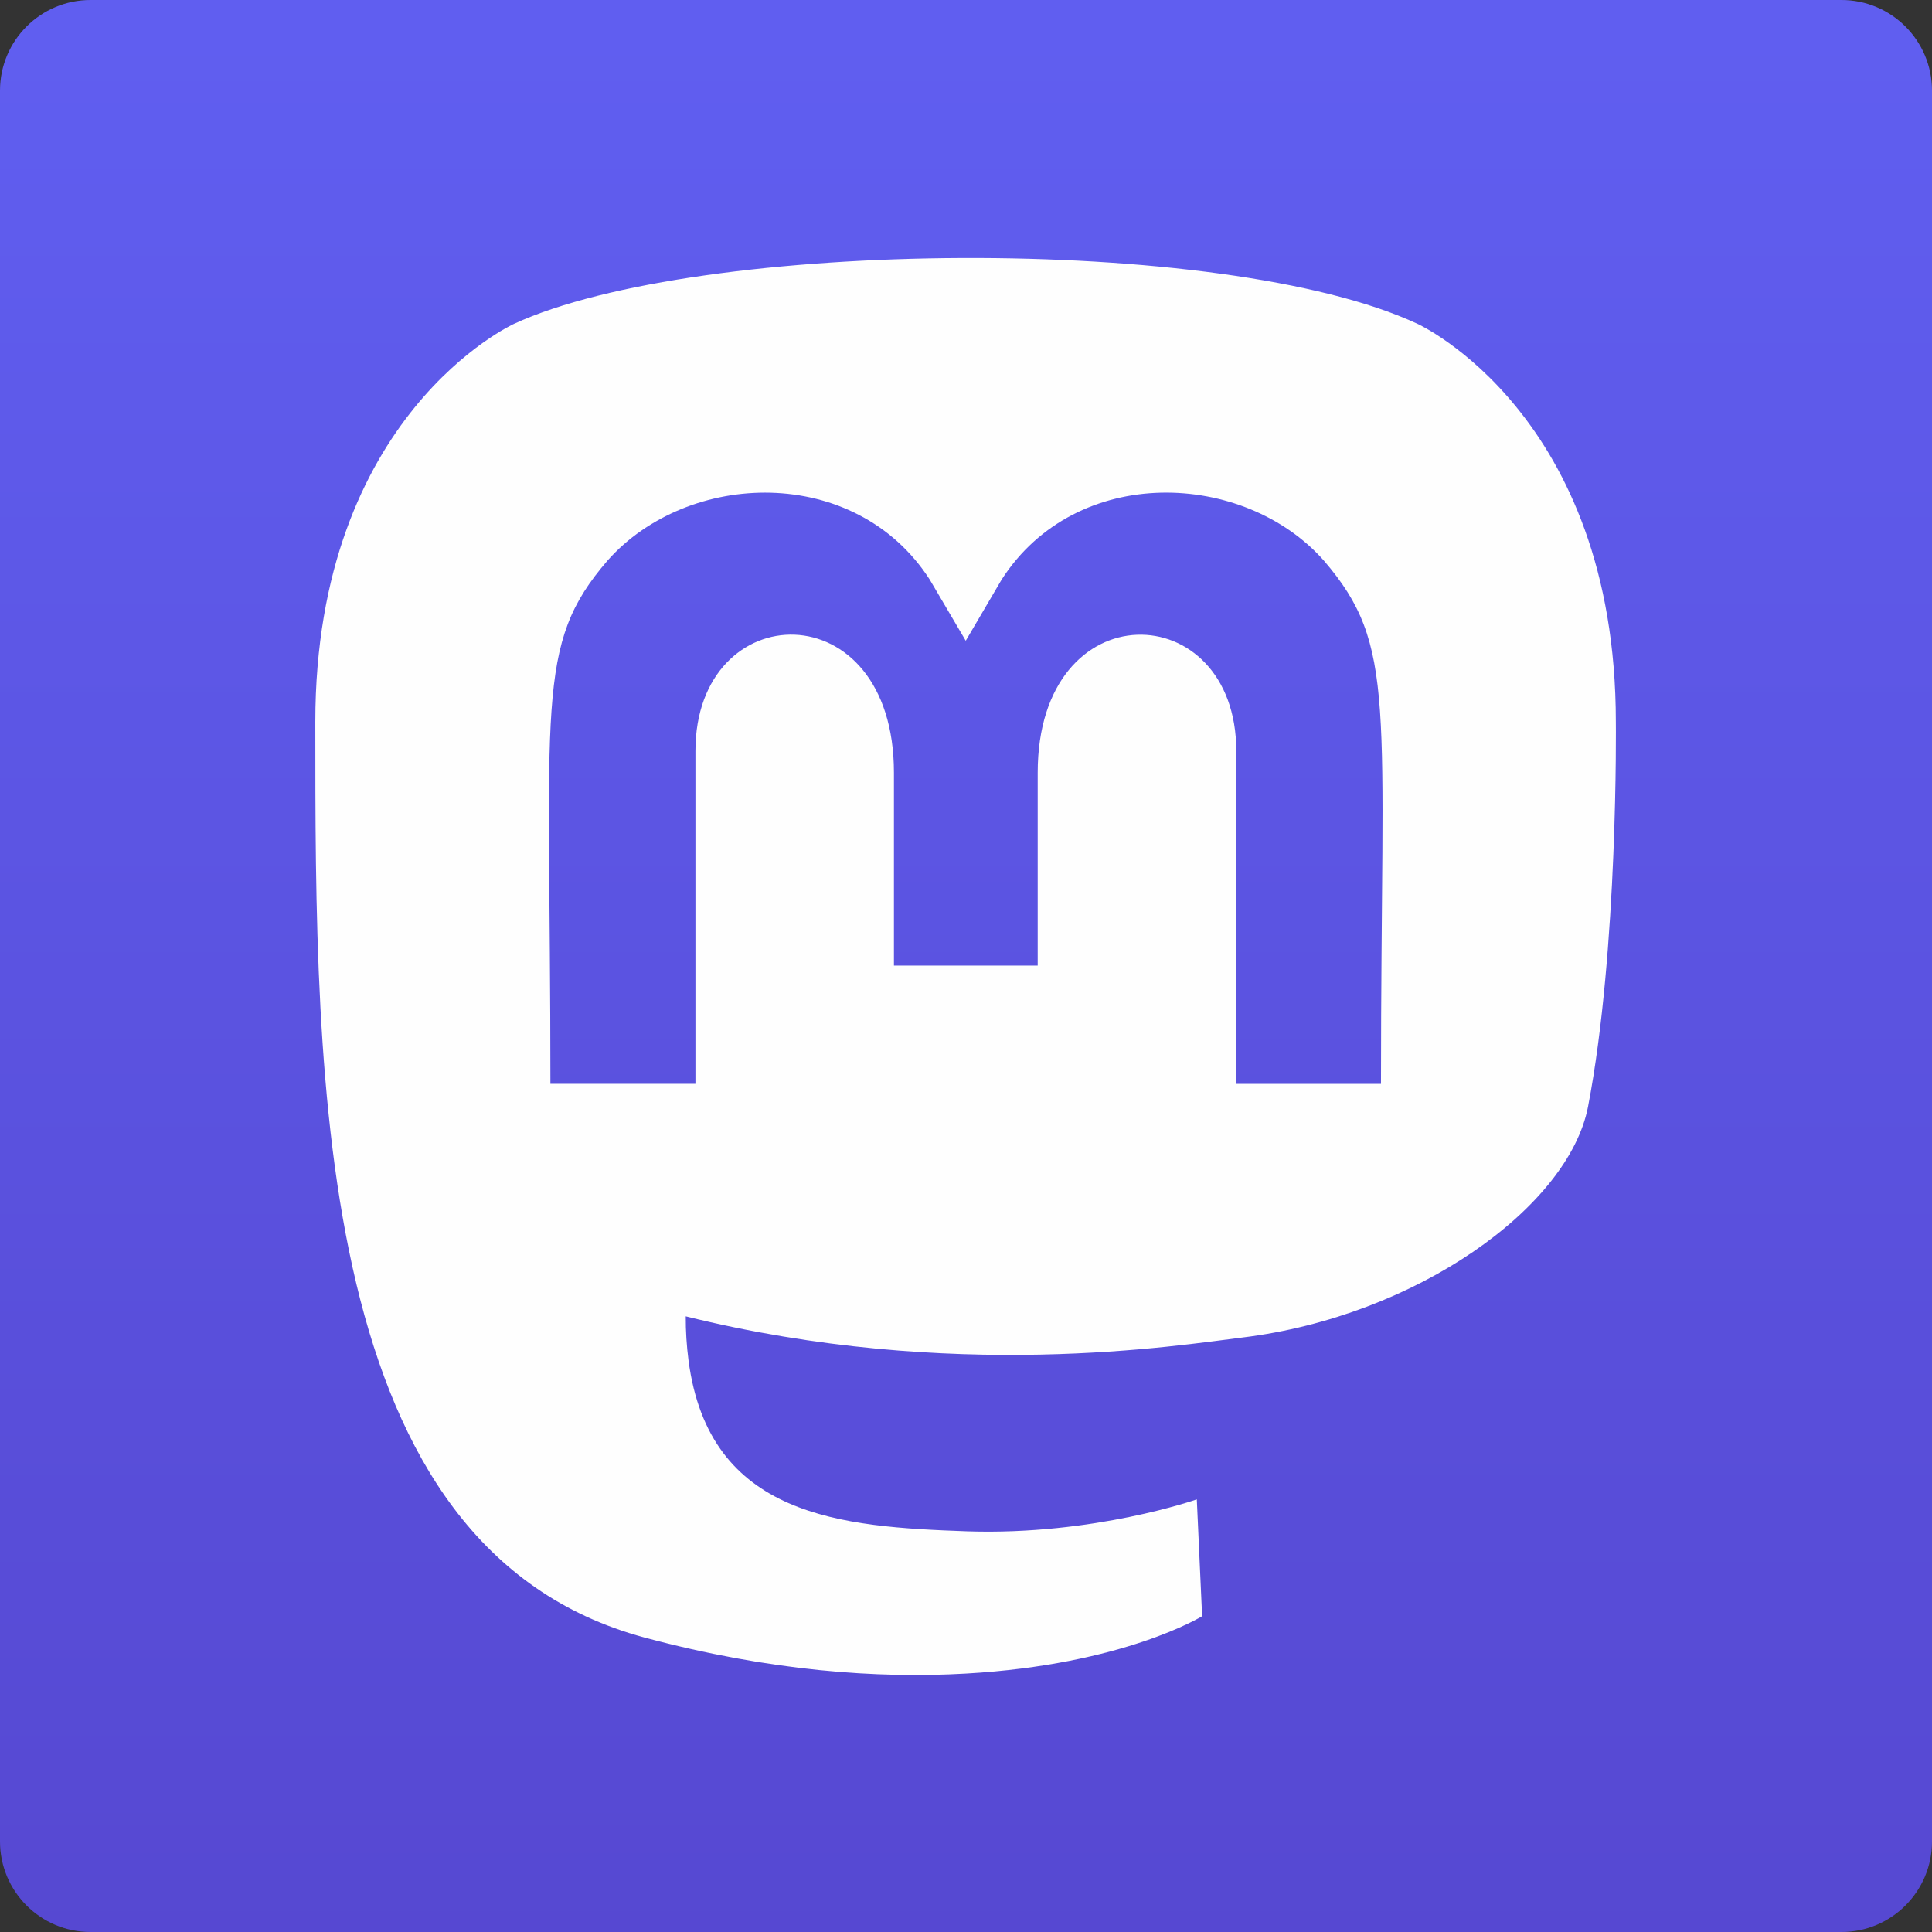
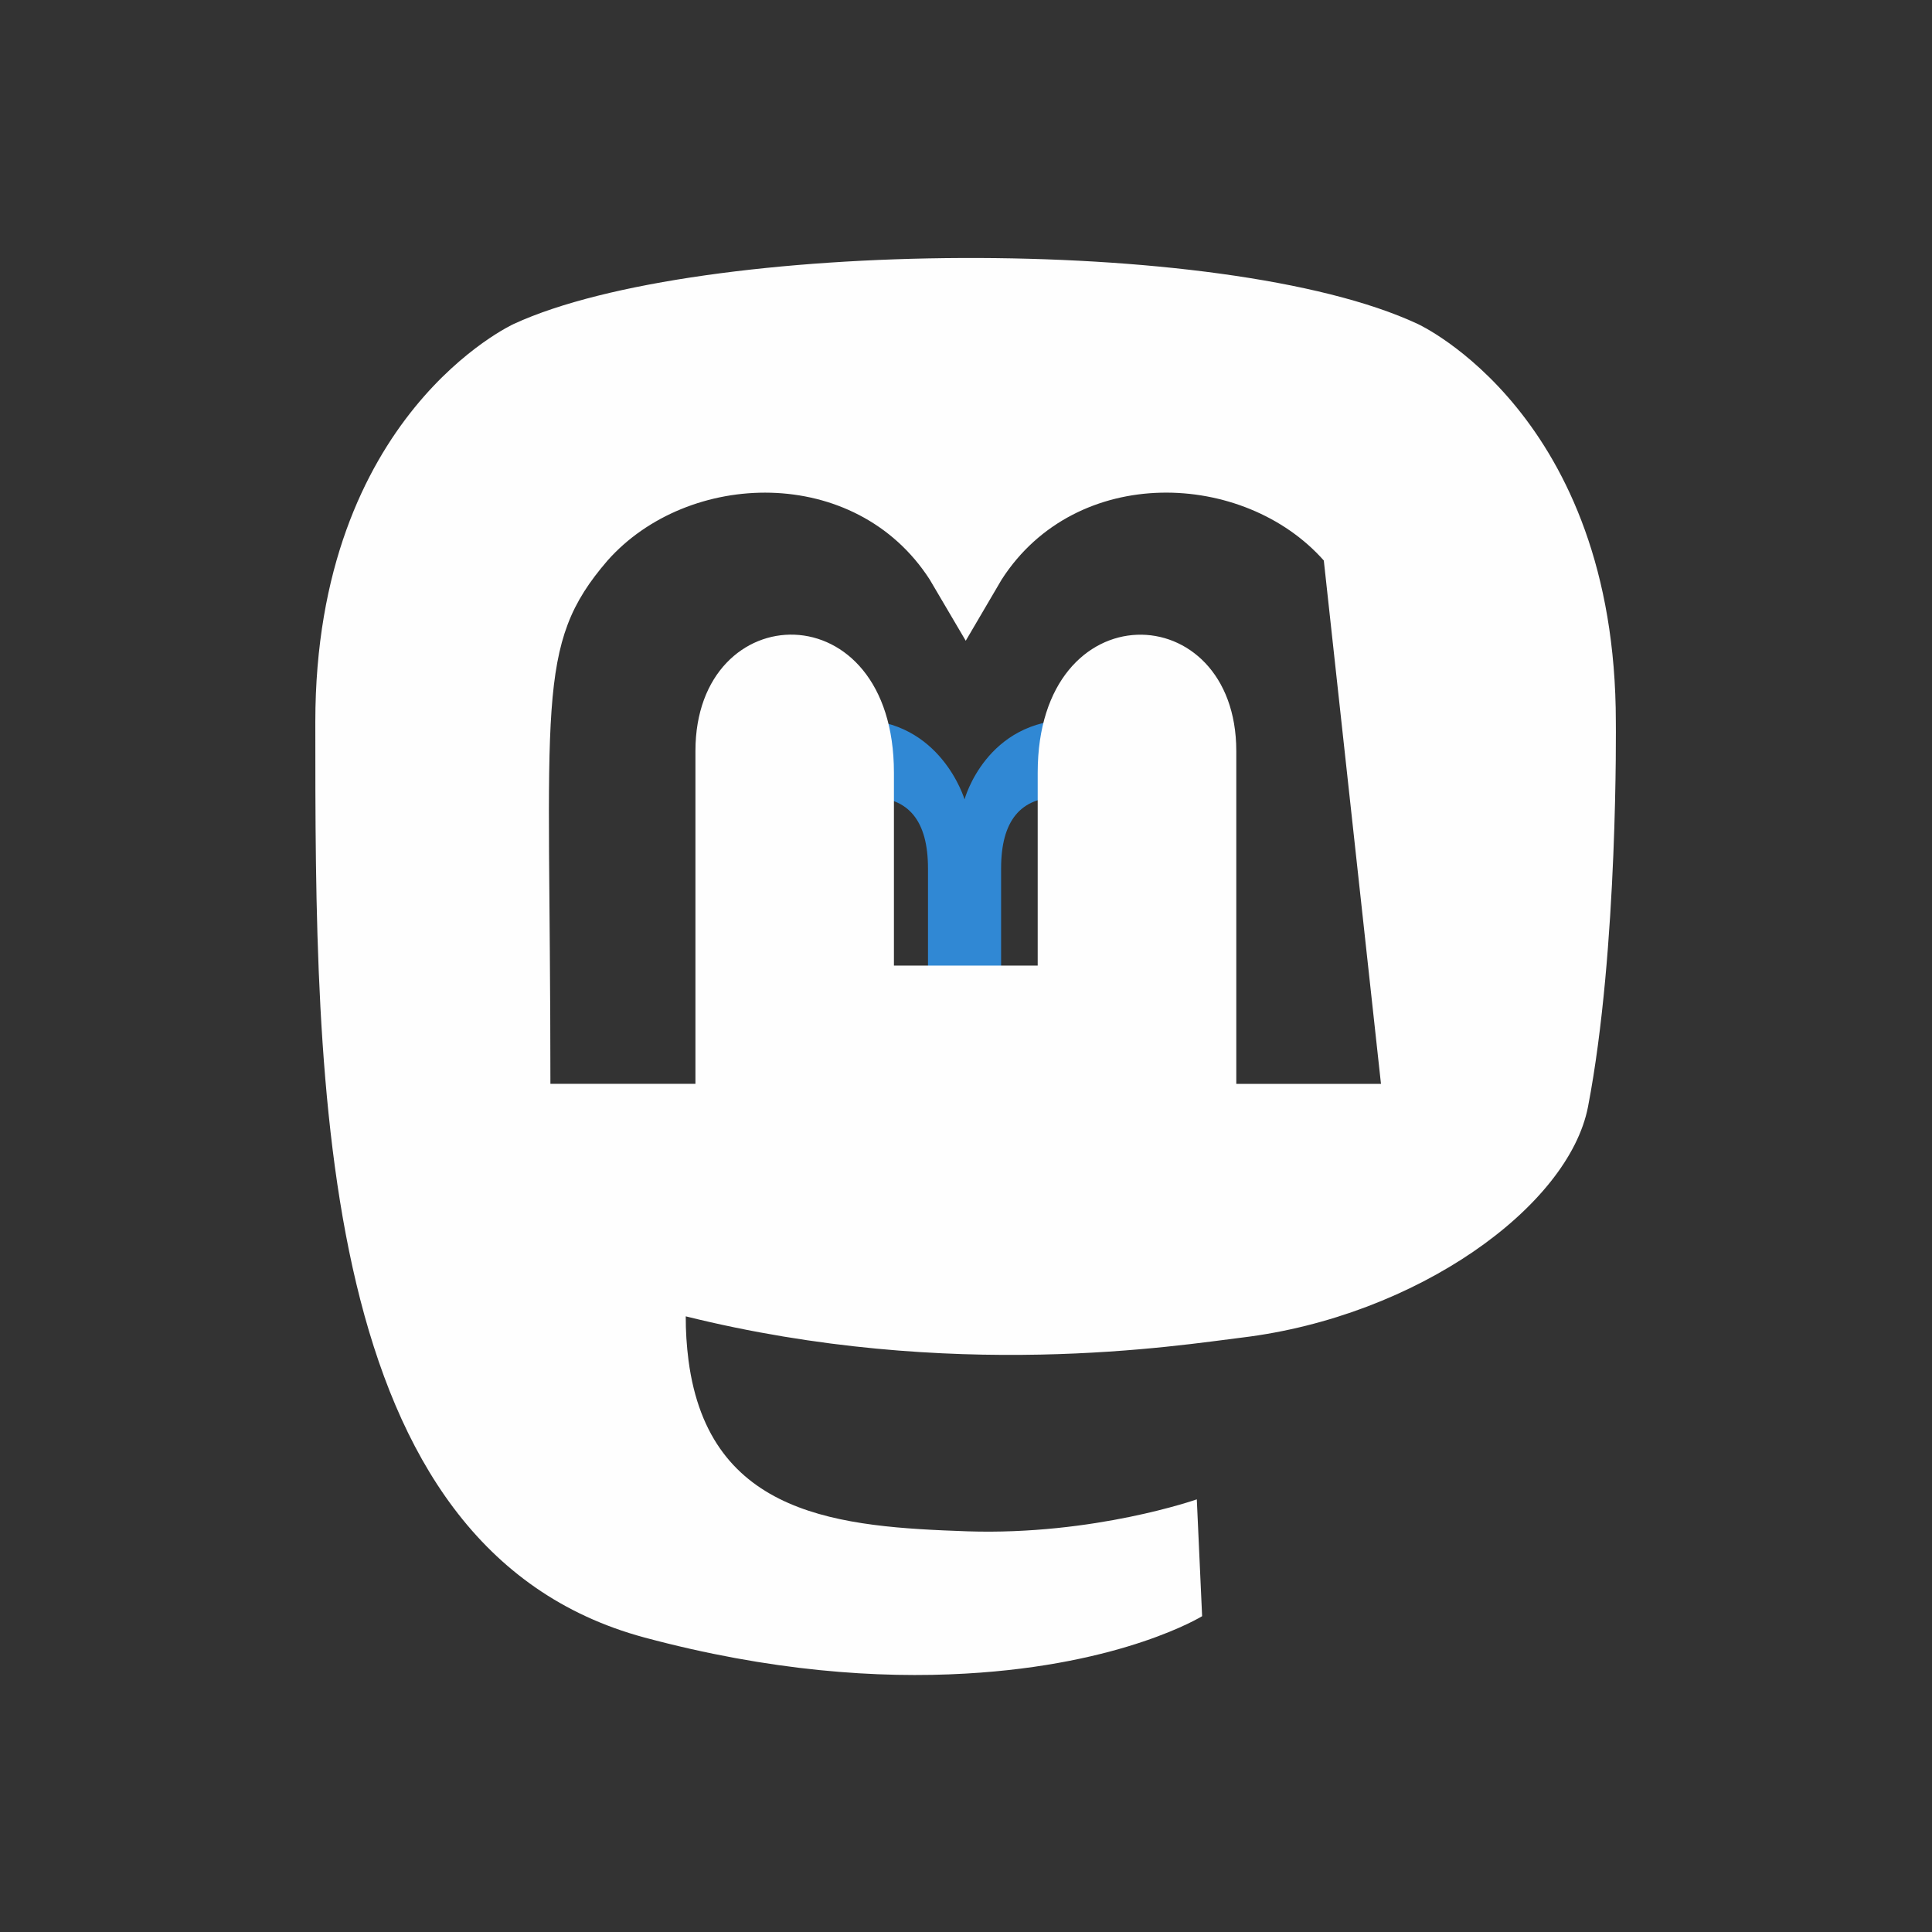
<svg xmlns="http://www.w3.org/2000/svg" width="512" zoomAndPan="magnify" viewBox="0 0 384 384" height="512" preserveAspectRatio="xMidYMid meet" version="1.0">
  <rect x="0" y="0" width="384" height="384" fill="#333333" stroke="none" />
  <defs>
    <clipPath id="cbce5f009e">
-       <path d="M 123.301 118 L 260.551 118 L 260.551 266 L 123.301 266 Z M 123.301 118 " clip-rule="nonzero" />
-     </clipPath>
+       </clipPath>
    <clipPath id="c97c092d65">
-       <path d="M 18 0 L 366 0 C 375.941 0 384 8.059 384 18 L 384 366 C 384 375.941 375.941 384 366 384 L 18 384 C 8.059 384 0 375.941 0 366 L 0 18 C 0 8.059 8.059 0 18 0 " clip-rule="nonzero" />
-     </clipPath>
+       </clipPath>
    <linearGradient x1="0" gradientTransform="matrix(0.6, 0, 0, 0.6, 0, 0)" y1="0" x2="0" gradientUnits="userSpaceOnUse" y2="640" id="772fd06a73">
      <stop stop-opacity="1" stop-color="rgb(37.599%, 36.899%, 94.099%)" offset="0" />
      <stop stop-opacity="1" stop-color="rgb(37.538%, 36.763%, 93.91%)" offset="0.031" />
      <stop stop-opacity="1" stop-color="rgb(37.416%, 36.491%, 93.532%)" offset="0.062" />
      <stop stop-opacity="1" stop-color="rgb(37.294%, 36.22%, 93.153%)" offset="0.094" />
      <stop stop-opacity="1" stop-color="rgb(37.172%, 35.948%, 92.775%)" offset="0.125" />
      <stop stop-opacity="1" stop-color="rgb(37.051%, 35.675%, 92.398%)" offset="0.156" />
      <stop stop-opacity="1" stop-color="rgb(36.929%, 35.403%, 92.02%)" offset="0.188" />
      <stop stop-opacity="1" stop-color="rgb(36.807%, 35.132%, 91.641%)" offset="0.219" />
      <stop stop-opacity="1" stop-color="rgb(36.685%, 34.86%, 91.263%)" offset="0.25" />
      <stop stop-opacity="1" stop-color="rgb(36.563%, 34.589%, 90.884%)" offset="0.281" />
      <stop stop-opacity="1" stop-color="rgb(36.441%, 34.317%, 90.508%)" offset="0.312" />
      <stop stop-opacity="1" stop-color="rgb(36.319%, 34.044%, 90.129%)" offset="0.344" />
      <stop stop-opacity="1" stop-color="rgb(36.197%, 33.772%, 89.751%)" offset="0.375" />
      <stop stop-opacity="1" stop-color="rgb(36.076%, 33.501%, 89.372%)" offset="0.406" />
      <stop stop-opacity="1" stop-color="rgb(35.954%, 33.229%, 88.994%)" offset="0.438" />
      <stop stop-opacity="1" stop-color="rgb(35.832%, 32.957%, 88.617%)" offset="0.469" />
      <stop stop-opacity="1" stop-color="rgb(35.71%, 32.684%, 88.239%)" offset="0.5" />
      <stop stop-opacity="1" stop-color="rgb(35.588%, 32.413%, 87.86%)" offset="0.531" />
      <stop stop-opacity="1" stop-color="rgb(35.466%, 32.141%, 87.482%)" offset="0.562" />
      <stop stop-opacity="1" stop-color="rgb(35.344%, 31.87%, 87.103%)" offset="0.594" />
      <stop stop-opacity="1" stop-color="rgb(35.222%, 31.598%, 86.726%)" offset="0.625" />
      <stop stop-opacity="1" stop-color="rgb(35.101%, 31.326%, 86.348%)" offset="0.656" />
      <stop stop-opacity="1" stop-color="rgb(34.979%, 31.053%, 85.97%)" offset="0.688" />
      <stop stop-opacity="1" stop-color="rgb(34.857%, 30.782%, 85.591%)" offset="0.719" />
      <stop stop-opacity="1" stop-color="rgb(34.735%, 30.51%, 85.213%)" offset="0.75" />
      <stop stop-opacity="1" stop-color="rgb(34.613%, 30.238%, 84.834%)" offset="0.781" />
      <stop stop-opacity="1" stop-color="rgb(34.491%, 29.967%, 84.457%)" offset="0.812" />
      <stop stop-opacity="1" stop-color="rgb(34.369%, 29.695%, 84.079%)" offset="0.844" />
      <stop stop-opacity="1" stop-color="rgb(34.247%, 29.422%, 83.701%)" offset="0.875" />
      <stop stop-opacity="1" stop-color="rgb(34.126%, 29.15%, 83.322%)" offset="0.906" />
      <stop stop-opacity="1" stop-color="rgb(34.004%, 28.879%, 82.944%)" offset="0.938" />
      <stop stop-opacity="1" stop-color="rgb(33.882%, 28.607%, 82.567%)" offset="0.969" />
      <stop stop-opacity="1" stop-color="rgb(33.76%, 28.336%, 82.188%)" offset="1" />
    </linearGradient>
    <clipPath id="0a88e56720">
      <path d="M 62.551 51 L 321.301 51 L 321.301 332.914 L 62.551 332.914 Z M 62.551 51 " clip-rule="nonzero" />
    </clipPath>
  </defs>
  <g clip-path="url(#cbce5f009e)">
-     <path fill="#ffffff" d="M 257.105 206.422 C 254.969 216.699 238.727 227.836 220.773 230.406 C 184.016 235.117 162.219 227.836 162.219 227.836 C 163.5 233.402 160.508 250.961 192.137 250.105 C 205.387 250.105 216.926 247.109 216.926 247.109 L 217.781 258.672 C 195.984 268.949 172.051 265.094 157.945 261.242 C 129.309 253.961 124.18 222.695 123.324 191.859 L 123.324 166.594 C 123.324 134.902 144.27 125.48 144.27 125.48 C 165.637 115.199 221.203 116.055 239.152 125.48 C 239.152 125.48 260.098 134.902 260.098 166.594 C 260.098 166.594 260.523 190.148 257.105 206.422 " fill-opacity="1" fill-rule="nonzero" />
-   </g>
+     </g>
  <path fill="#3088d4" d="M 235.305 168.734 L 235.305 207.707 L 220.348 207.707 L 220.348 170.02 C 220.348 162.309 216.926 158.457 210.516 158.457 C 202.824 158.457 198.977 163.168 198.977 172.59 L 198.977 192.719 L 184.445 192.719 L 184.445 172.59 C 184.445 163.168 180.598 158.457 172.902 158.457 C 166.492 158.457 163.074 162.309 163.074 170.02 L 163.074 207.707 L 148.113 207.707 L 148.113 168.734 C 148.113 161.023 150.25 143.039 170.34 143.039 C 187.008 143.039 191.711 158.883 191.711 158.883 C 191.711 158.883 195.984 143.039 213.082 143.039 C 232.312 143.039 235.305 161.023 235.305 168.734 " fill-opacity="1" fill-rule="nonzero" />
  <g clip-path="url(#c97c092d65)">
-     <rect x="-38.4" fill="url(#772fd06a73)" width="460.8" y="-38.4" height="460.8" />
-   </g>
+     </g>
  <g clip-path="url(#0a88e56720)">
-     <path fill="#fefefe" d="M 191.191 51.281 C 155.699 51.422 120.461 55.93 102.125 64.383 C 102.125 64.383 62.672 82.344 62.672 143.512 C 62.672 216.328 62.621 307.77 128.035 325.453 C 153.086 332.188 174.629 333.637 191.949 332.637 C 223.383 330.863 238.93 321.23 238.93 321.23 L 237.875 298.008 C 237.875 298.008 217.5 305.188 192.273 304.363 C 167.277 303.484 140.949 301.605 136.848 270.398 C 136.473 267.496 136.285 264.559 136.297 261.633 C 189.254 274.781 234.414 267.359 246.848 265.855 C 281.559 261.637 311.773 239.871 315.629 219.98 C 321.668 188.629 321.16 143.512 321.16 143.512 C 321.16 82.344 281.777 64.383 281.777 64.383 C 262.441 55.355 226.684 51.137 191.191 51.281 Z M 153.211 97.934 C 165.371 98.262 177.387 103.703 184.789 115.191 L 191.949 127.355 L 199.086 115.191 C 213.953 92.082 247.266 93.523 263.117 111.406 C 277.734 128.422 274.48 139.402 274.48 215.414 L 274.48 215.434 L 245.723 215.434 L 245.723 149.297 C 245.723 118.336 206.25 117.141 206.25 153.586 L 206.25 191.914 L 177.676 191.914 L 177.676 153.586 C 177.676 117.141 138.223 118.312 138.223 149.273 L 138.223 215.414 L 109.398 215.414 C 109.398 139.344 106.199 128.293 120.758 111.406 C 128.742 102.406 141.051 97.609 153.211 97.934 Z M 153.211 97.934 " fill-opacity="1" fill-rule="nonzero" />
+     <path fill="#fefefe" d="M 191.191 51.281 C 155.699 51.422 120.461 55.93 102.125 64.383 C 102.125 64.383 62.672 82.344 62.672 143.512 C 62.672 216.328 62.621 307.77 128.035 325.453 C 153.086 332.188 174.629 333.637 191.949 332.637 C 223.383 330.863 238.93 321.23 238.93 321.23 L 237.875 298.008 C 237.875 298.008 217.5 305.188 192.273 304.363 C 167.277 303.484 140.949 301.605 136.848 270.398 C 136.473 267.496 136.285 264.559 136.297 261.633 C 189.254 274.781 234.414 267.359 246.848 265.855 C 281.559 261.637 311.773 239.871 315.629 219.98 C 321.668 188.629 321.16 143.512 321.16 143.512 C 321.16 82.344 281.777 64.383 281.777 64.383 C 262.441 55.355 226.684 51.137 191.191 51.281 Z M 153.211 97.934 C 165.371 98.262 177.387 103.703 184.789 115.191 L 191.949 127.355 L 199.086 115.191 C 213.953 92.082 247.266 93.523 263.117 111.406 L 274.48 215.434 L 245.723 215.434 L 245.723 149.297 C 245.723 118.336 206.25 117.141 206.25 153.586 L 206.25 191.914 L 177.676 191.914 L 177.676 153.586 C 177.676 117.141 138.223 118.312 138.223 149.273 L 138.223 215.414 L 109.398 215.414 C 109.398 139.344 106.199 128.293 120.758 111.406 C 128.742 102.406 141.051 97.609 153.211 97.934 Z M 153.211 97.934 " fill-opacity="1" fill-rule="nonzero" />
  </g>
</svg>